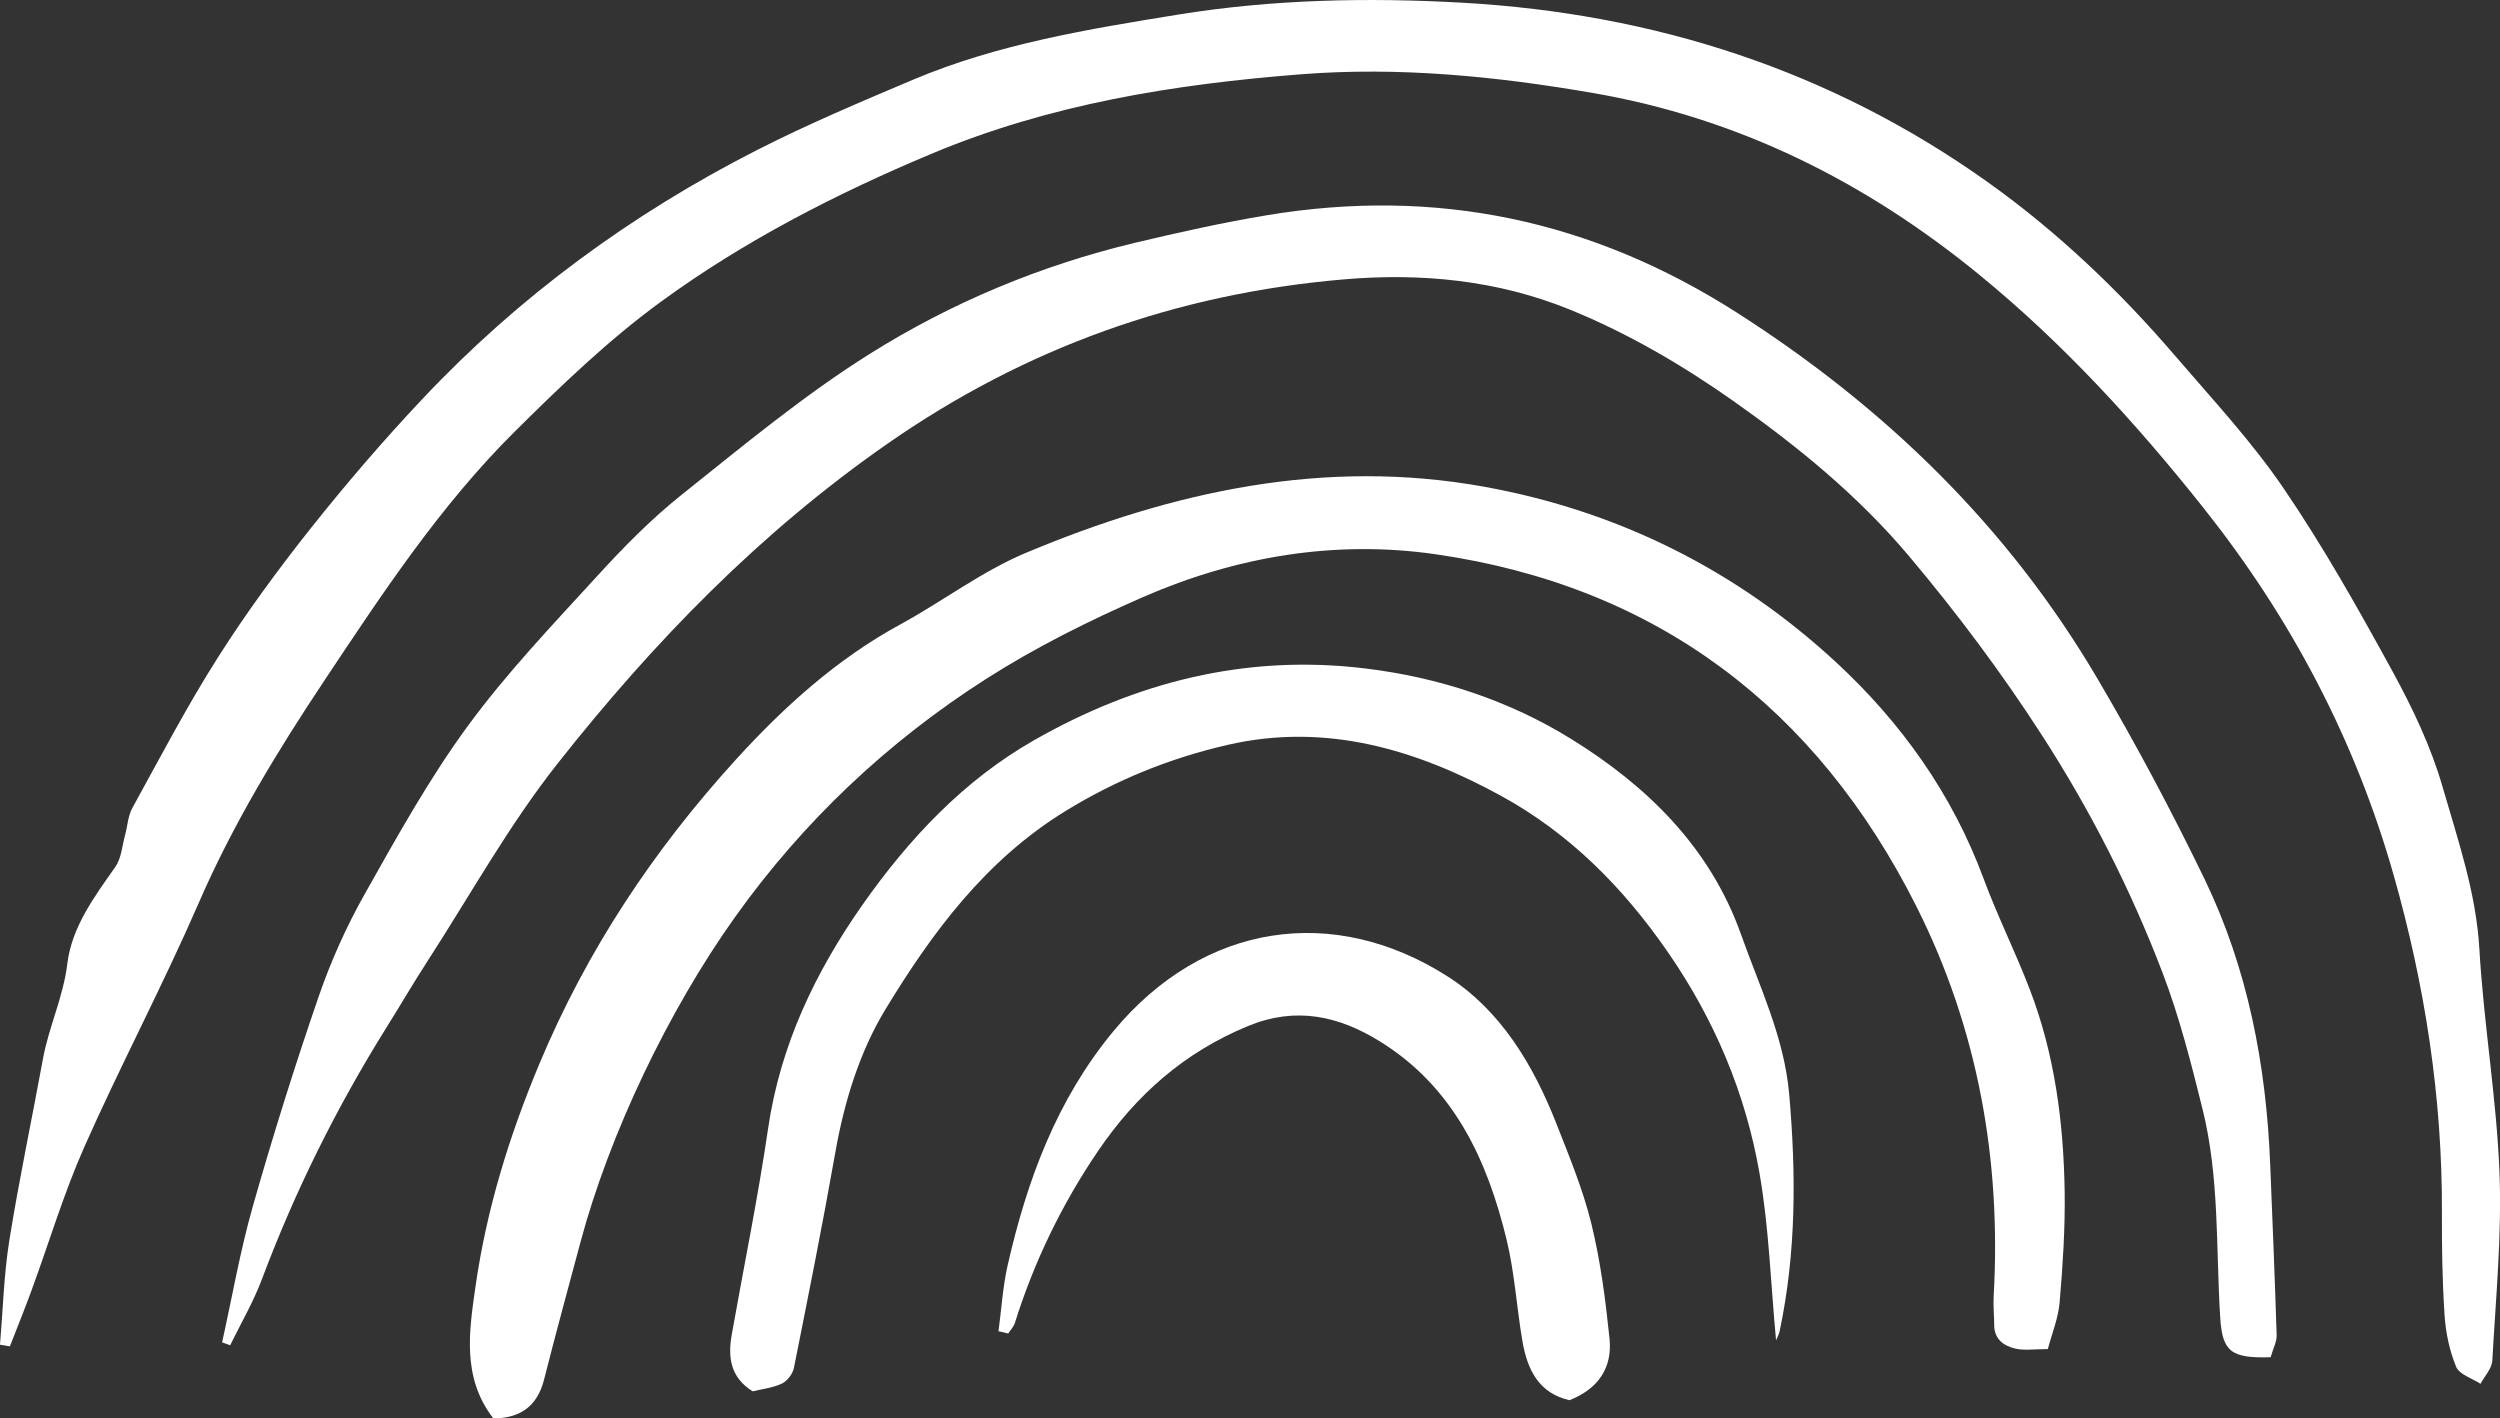
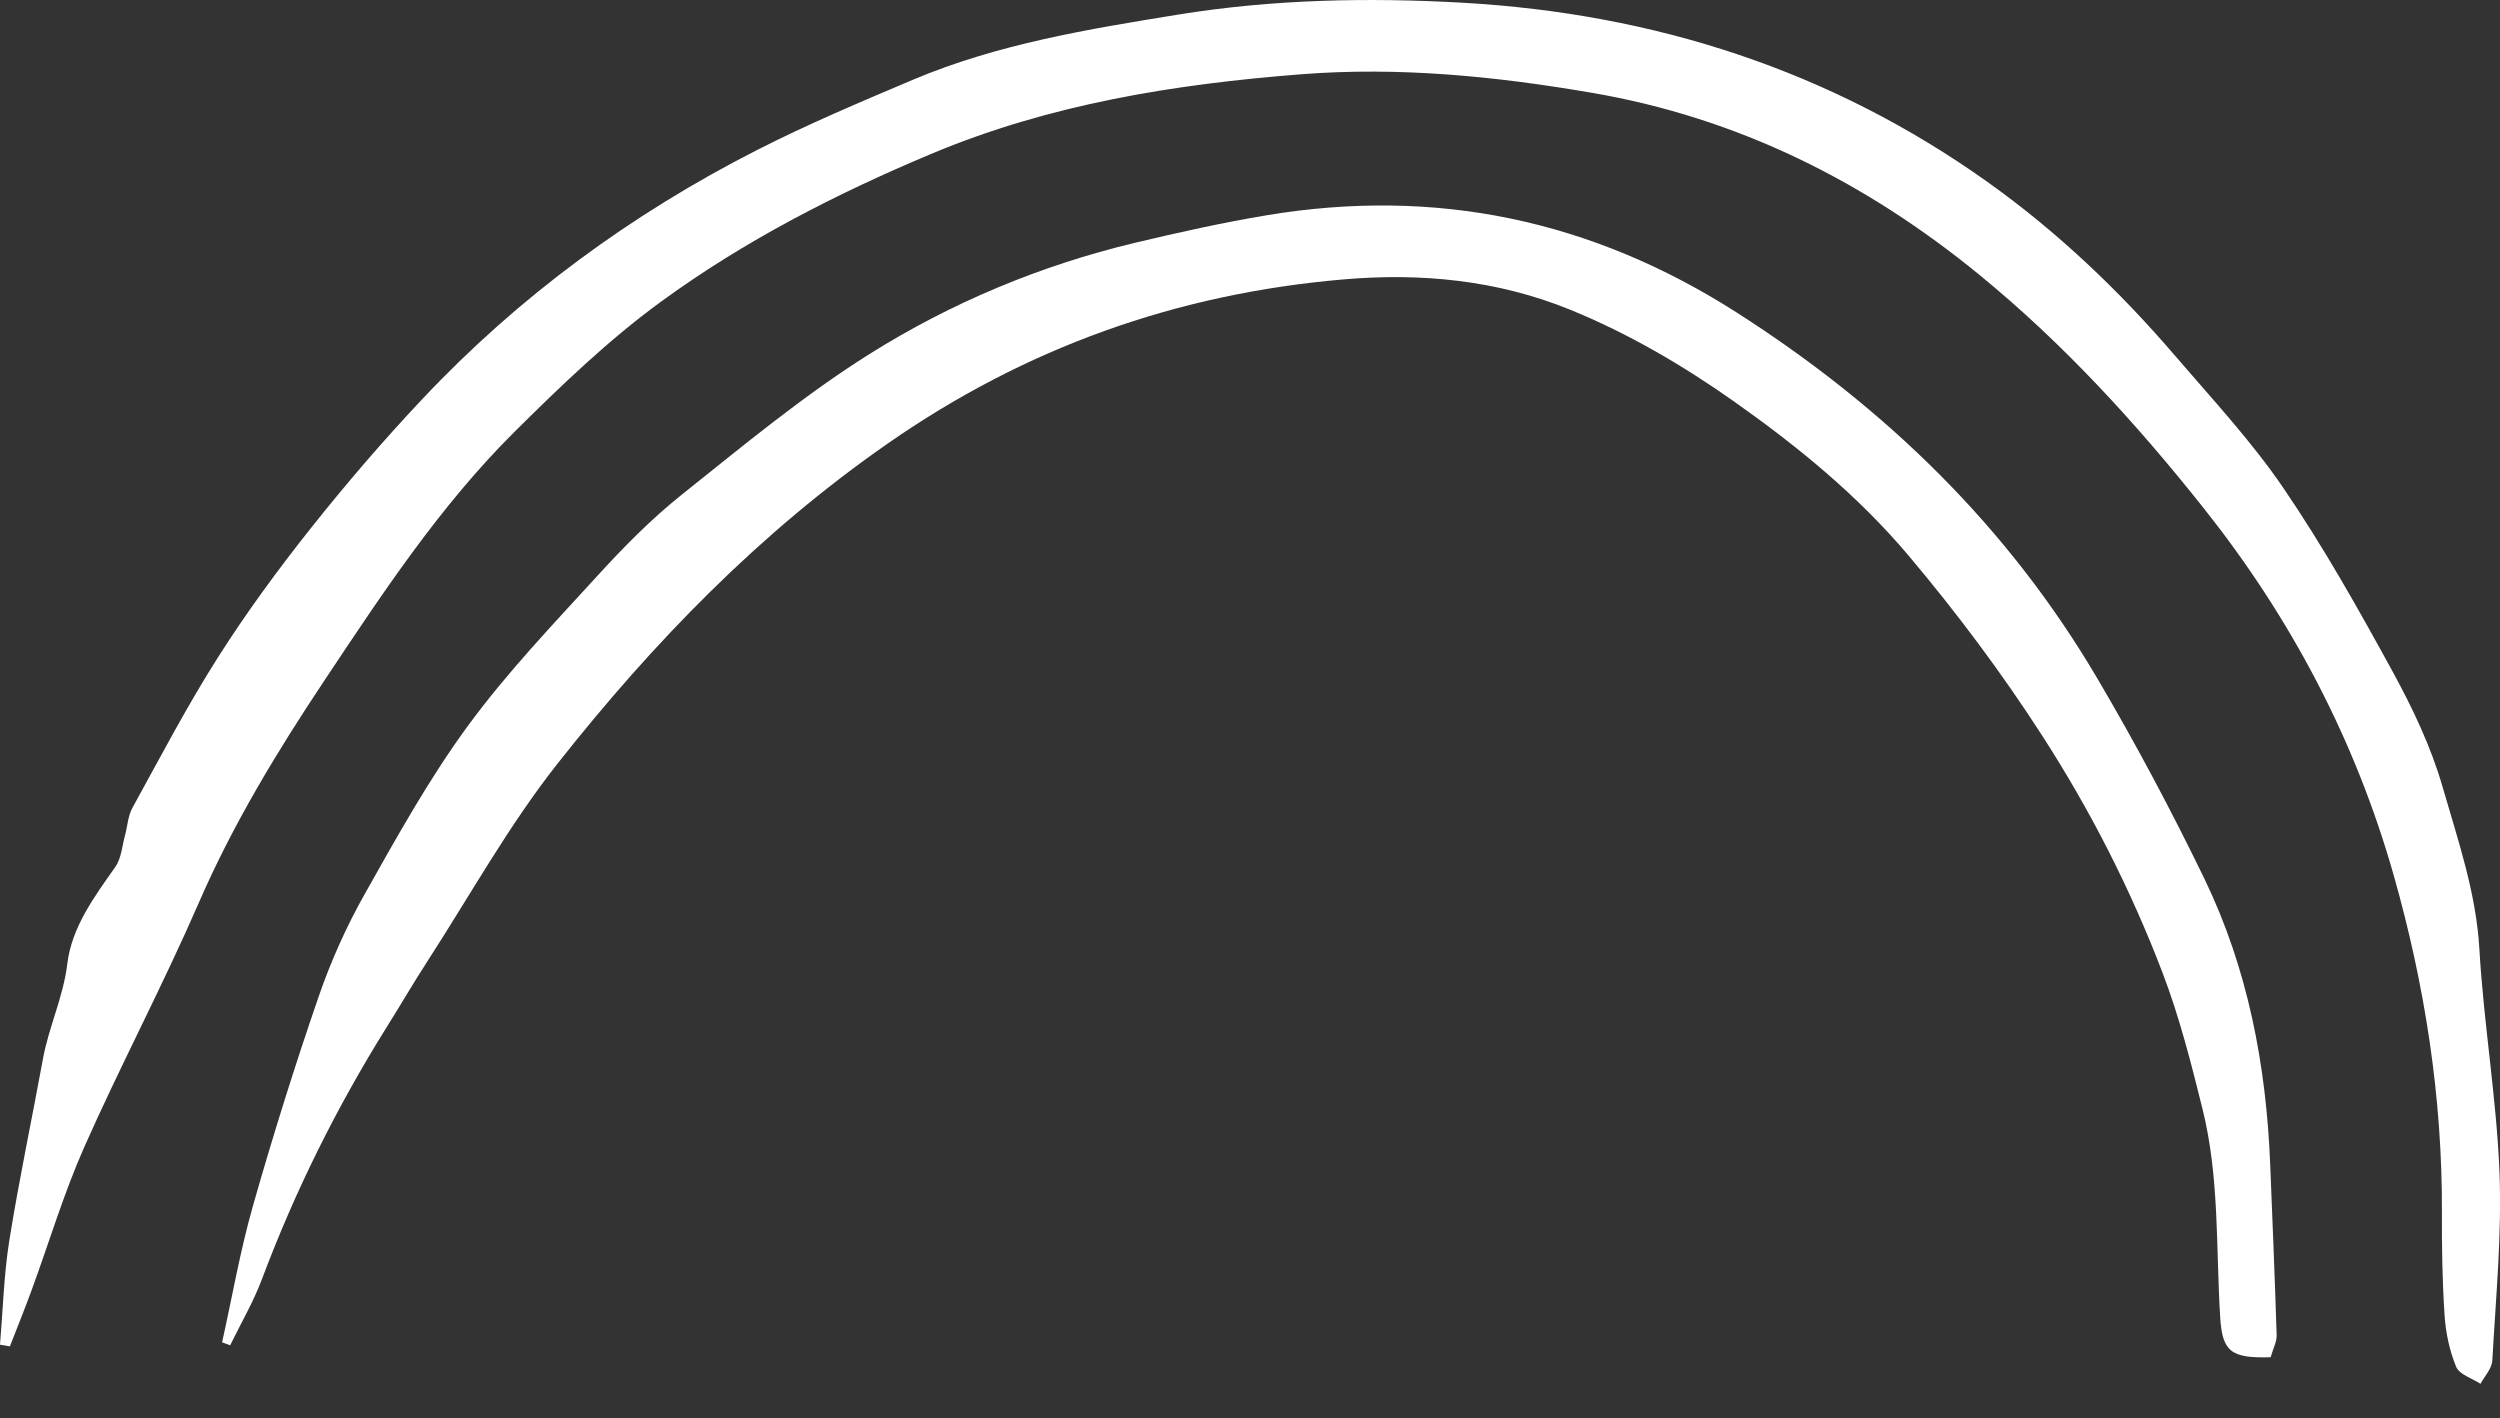
<svg xmlns="http://www.w3.org/2000/svg" id="Layer_2" data-name="Layer 2" viewBox="0 0 338.36 191.97">
  <rect x="0" y="0" width="338.36" height="191.97" fill="#333333" stroke="none" />
  <defs>
    <style>      .cls-1 {        fill: #fff;      }    </style>
  </defs>
  <g id="Layer_1-2" data-name="Layer 1">
    <g>
      <path class="cls-1" d="M0,182.01c.4-4.71,.52-9.46,1.26-14.11,1.32-8.24,3.06-16.41,4.56-24.62,.8-4.35,2.75-8.35,3.29-12.83,.6-4.97,3.64-9.06,6.5-13.12,.82-1.17,.92-2.85,1.32-4.31,.33-1.22,.39-2.58,.98-3.66,3.77-6.85,7.4-13.8,11.59-20.39,3.85-6.06,8.12-11.88,12.59-17.51,4.78-6.01,9.8-11.86,15.07-17.45,13.1-13.92,28.34-25.07,45.35-33.73,6.86-3.49,13.97-6.49,21.06-9.49,11.49-4.85,23.71-6.84,35.92-8.82C172.24-.09,185.1-.36,197.97,.37c25.92,1.47,49.8,9.14,71.03,24.26,9.45,6.73,17.85,14.73,25.41,23.55,5.02,5.85,10.32,11.54,14.64,17.88,5.41,7.94,10.14,16.36,14.76,24.8,2.72,4.98,5.22,10.22,6.78,15.65,2.07,7.18,4.54,14.29,4.98,21.95,.58,10.09,2.32,20.12,2.72,30.21,.33,8.47-.5,16.99-.97,25.48-.06,1.07-1.04,2.1-1.6,3.14-1.14-.75-2.85-1.25-3.29-2.29-.9-2.17-1.41-4.6-1.57-6.96-.31-4.65-.38-9.32-.36-13.98,.06-15.53-2.3-30.71-6.53-45.61-5.2-18.31-13.91-34.83-25.75-49.72-9.1-11.45-18.93-22.21-30.28-31.5-15.42-12.62-32.67-21.27-52.48-24.67-13.04-2.24-26.15-3.54-39.33-2.51-17.17,1.34-34.03,4.03-50.15,10.8-12.93,5.43-25.29,11.78-36.55,20-7.07,5.16-13.48,11.33-19.72,17.52-10.16,10.07-18.03,22.05-25.89,33.86-6.33,9.51-12.31,19.36-16.92,29.97-4.84,11.14-10.55,21.9-15.48,33.01-2.79,6.29-4.77,12.95-7.15,19.43-.93,2.54-1.95,5.06-2.93,7.58-.44-.07-.89-.15-1.33-.22Z" />
      <path class="cls-1" d="M307.34,183.69c-5.4,.18-6.56-.76-6.85-5.39-.58-9.42-.09-18.95-2.39-28.2-1.54-6.21-3.13-12.47-5.41-18.44-4.3-11.26-9.75-21.96-16.32-32.14-5.49-8.51-11.51-16.55-18.02-24.28-6.86-8.14-15.02-14.81-23.67-20.91-6.95-4.9-14.26-9.18-22.16-12.41-9.89-4.03-20.26-5.01-30.74-4.1-22.5,1.94-42.96,9.2-61.69,22.25-17.33,12.07-31.72,26.92-44.63,43.28-6.6,8.36-11.82,17.8-17.63,26.78-1.91,2.95-3.68,6-5.55,8.98-6.73,10.79-12.36,22.11-16.83,34.03-1.16,3.08-2.85,5.97-4.3,8.94-.36-.13-.72-.26-1.09-.4,1.37-6.15,2.44-12.37,4.16-18.42,2.71-9.52,5.67-18.98,8.9-28.35,1.65-4.8,3.76-9.5,6.25-13.92,4.36-7.74,8.7-15.57,13.93-22.71,5.28-7.21,11.52-13.74,17.56-20.35,3.55-3.89,7.29-7.69,11.4-10.97,8.3-6.62,16.52-13.46,25.48-19.08,11.03-6.92,23.09-11.96,35.84-15.01,5.92-1.41,11.88-2.74,17.89-3.74,22.85-3.8,43.93,.62,63.54,13.14,20.13,12.86,36.77,29,48.88,49.6,5.19,8.82,10.02,17.89,14.48,27.1,5.87,12.15,8.35,25.2,8.89,38.64,.31,7.7,.63,15.39,.87,23.09,.03,.9-.48,1.82-.8,2.95Z" />
-       <path class="cls-1" d="M277.13,182.59c-1.77,0-3.09,.21-4.3-.05-1.62-.36-2.94-1.27-2.93-3.25,0-1.28-.14-2.56-.07-3.84,1.05-18.48-2.15-36.25-10.44-52.74-13.5-26.86-35.09-43.38-65.12-47.7-13.6-1.96-26.98,.31-39.57,5.8-7.3,3.19-14.53,6.79-21.23,11.07-13.31,8.5-24.69,19.23-33.91,32.13-9.19,12.85-17.14,29.68-21,44.12-1.65,6.19-3.35,12.36-4.92,18.57-.93,3.7-3.31,5.25-6.87,5.27-4.3-5.55-3.27-11.87-2.4-17.95,1.49-10.34,4.52-20.19,8.59-29.94,6.46-15.47,15.52-29.07,26.66-41.3,6.45-7.08,13.62-13.58,22.21-18.26,5.75-3.13,11.07-7.21,17.07-9.72,19.84-8.3,40.4-12.84,62-8.92,18.13,3.29,34.12,11.28,47.62,23.77,8.79,8.14,15.69,17.79,19.92,29.2,1.89,5.11,4.34,10,6.29,15.09,3.38,8.81,4.57,18.05,4.71,27.41,.07,4.96-.26,9.95-.68,14.9-.18,2.15-1.05,4.25-1.6,6.34Z" />
-       <path class="cls-1" d="M240.38,181.43c-.72-7.66-.95-15.21-2.23-22.58-1.88-10.84-6.07-20.8-12.41-29.98-6.04-8.75-13.28-16.05-22.53-21.13-11.5-6.31-23.75-9.97-36.99-6.94-7.79,1.78-15.13,4.73-22.08,9.01-10.78,6.65-17.97,16.39-24.28,26.76-3.52,5.8-5.59,12.52-6.8,19.39-1.72,9.76-3.67,19.47-5.61,29.19-.16,.8-.9,1.77-1.63,2.11-1.25,.59-2.71,.74-3.95,1.05-3.07-1.92-3.36-4.68-2.83-7.69,1.65-9.29,3.55-18.55,4.92-27.89,1.65-11.27,6.37-21.15,12.81-30.32,6.25-8.89,13.65-16.78,23.12-22.19,13.83-7.9,28.7-11.7,44.8-9.76,10.06,1.21,19.56,4.35,28,9.58,10.2,6.32,18.74,14.6,22.94,26.41,2.52,7.09,5.84,13.93,6.52,21.57,.95,10.76,.97,21.49-1.28,32.12-.09,.43-.32,.84-.49,1.27Z" />
-       <path class="cls-1" d="M135.14,180.18c.4-2.98,.58-6.01,1.24-8.93,2.62-11.52,6.65-22.43,14.32-31.69,12.24-14.76,29.86-17.21,45.22-7.41,7.17,4.58,11.58,11.94,14.7,19.86,1.75,4.46,3.61,8.93,4.75,13.56,1.25,5.1,1.93,10.37,2.47,15.61,.4,3.91-1.5,6.79-5.42,8.33-4.15-.94-5.7-4.13-6.36-7.94-.79-4.59-1.06-9.29-2.15-13.79-2.63-10.85-7.18-20.67-17.16-26.84-5.54-3.43-11.34-4.75-17.82-2.08-8.62,3.55-15.14,9.3-20.33,16.94-4.9,7.22-8.63,14.94-11.24,23.24-.16,.52-.59,.96-.9,1.44-.44-.1-.88-.21-1.32-.31Z" />
    </g>
  </g>
</svg>